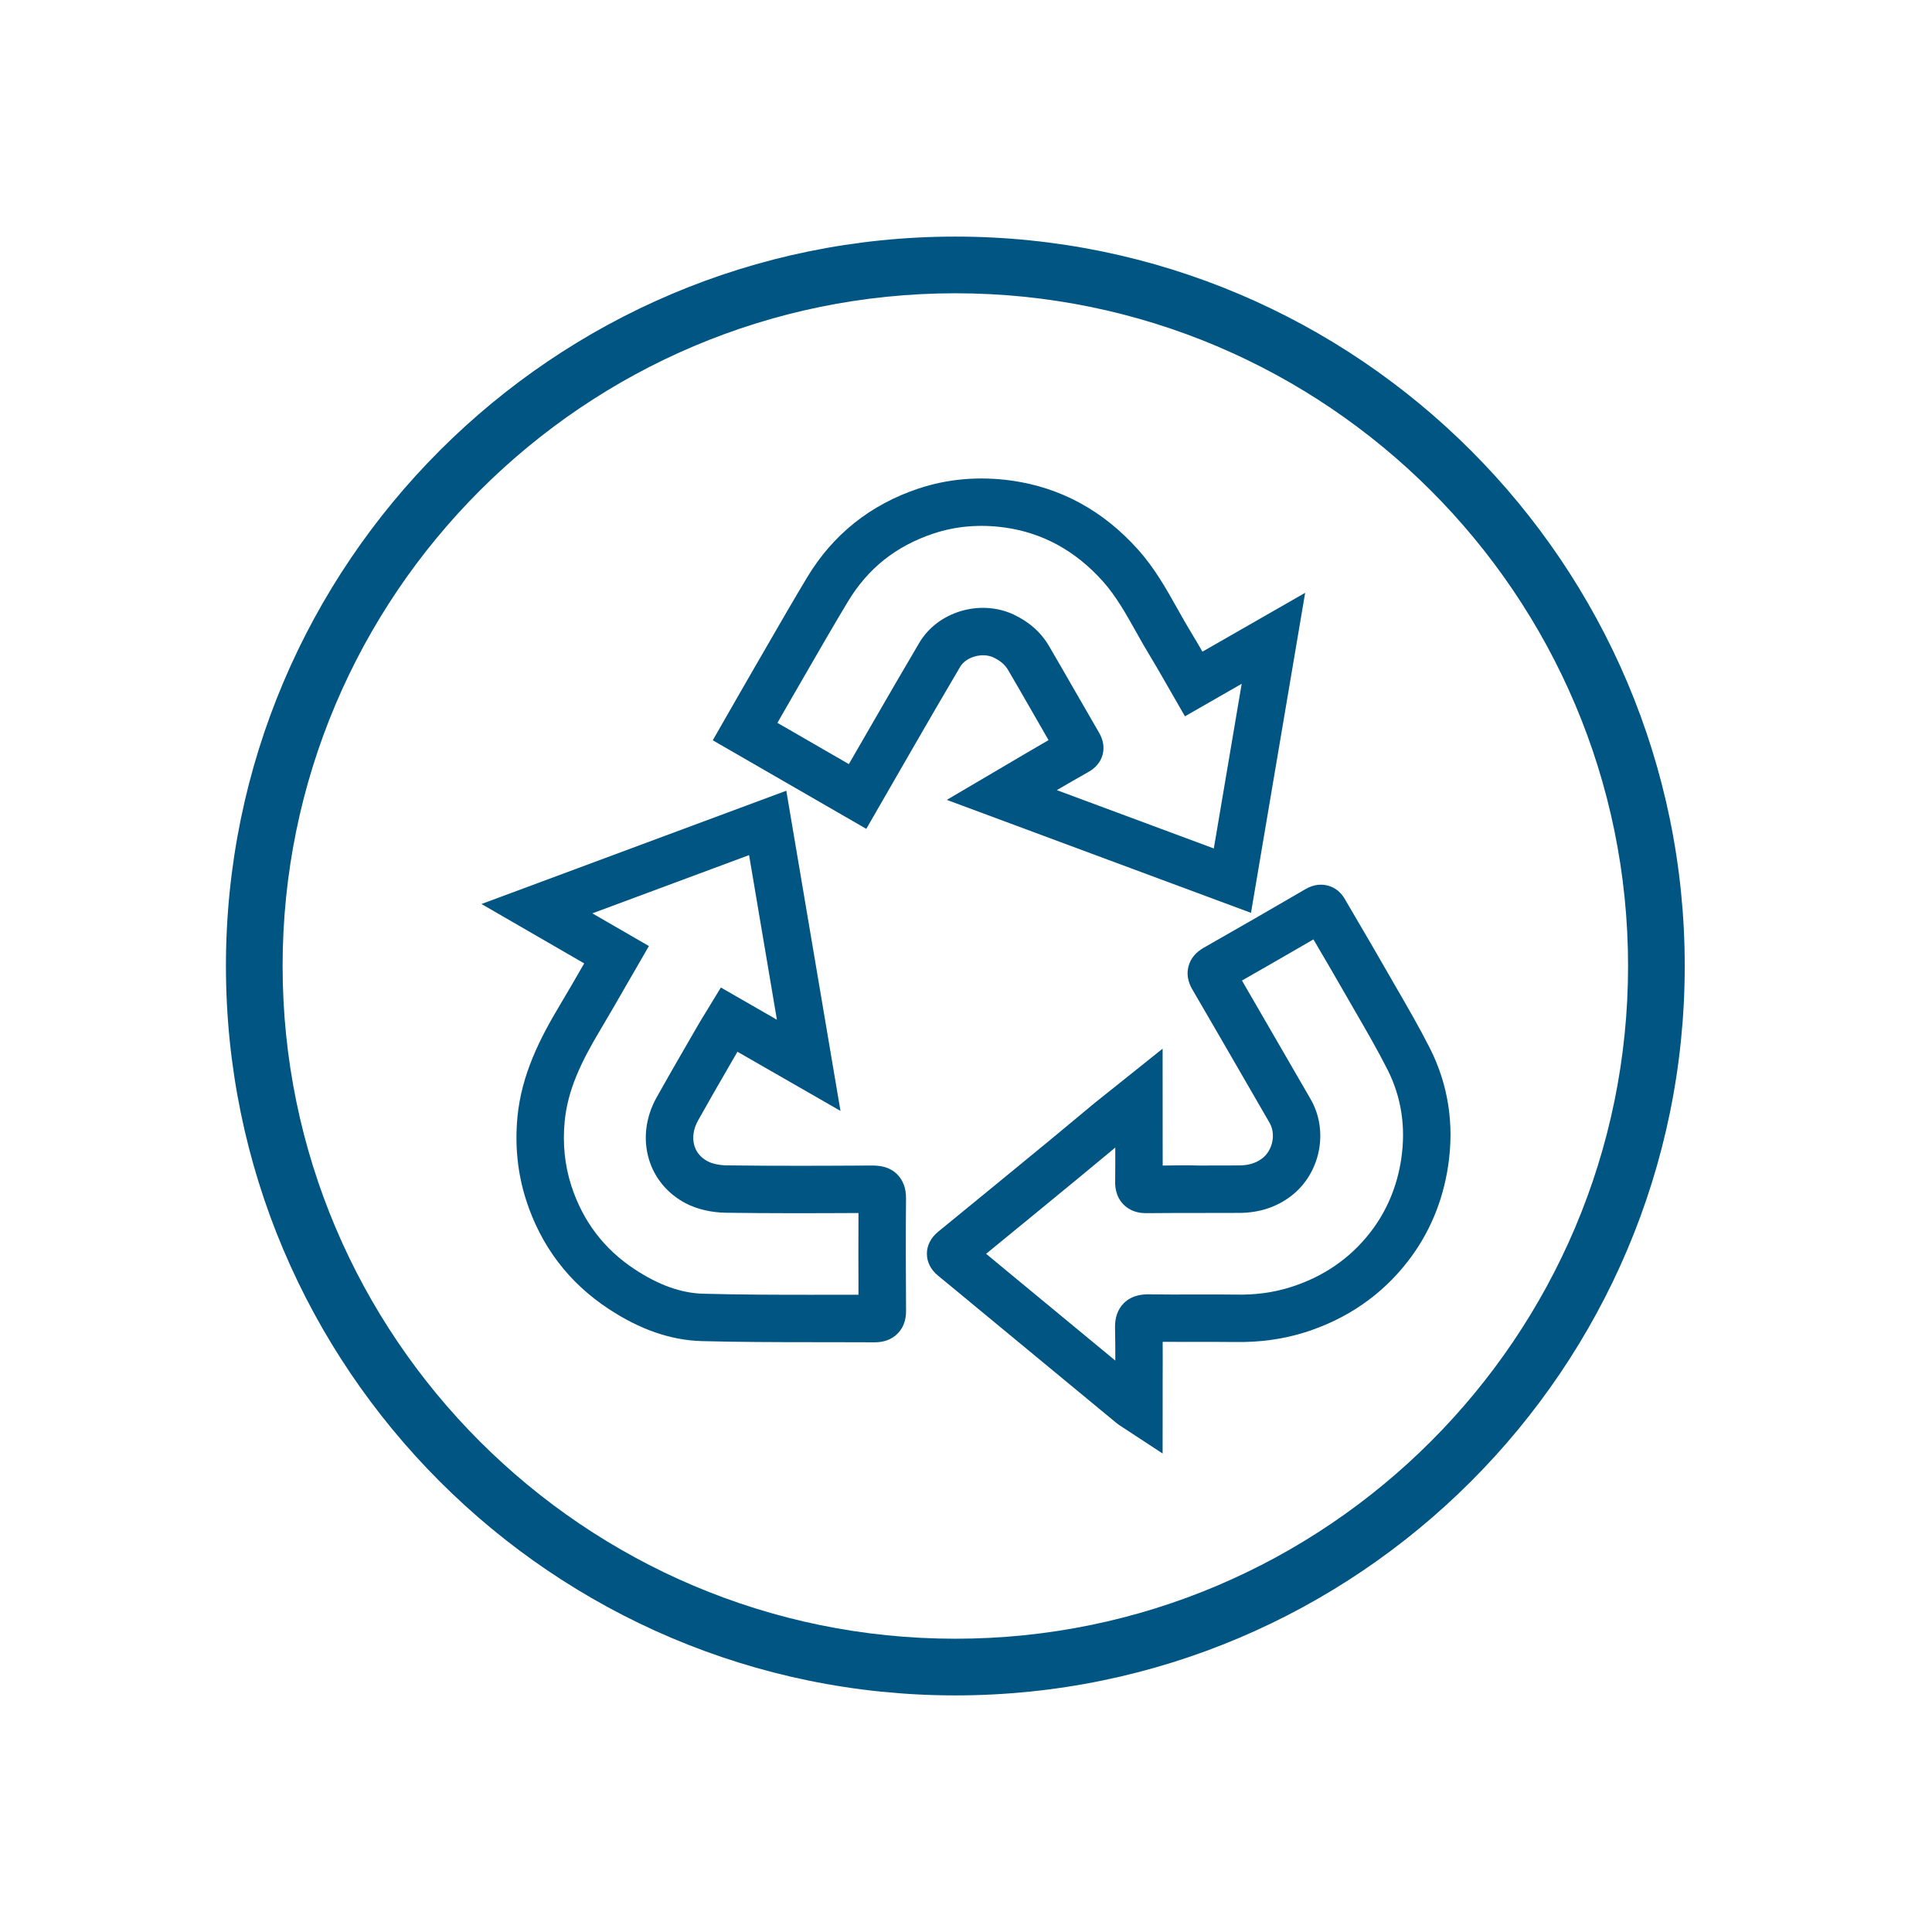
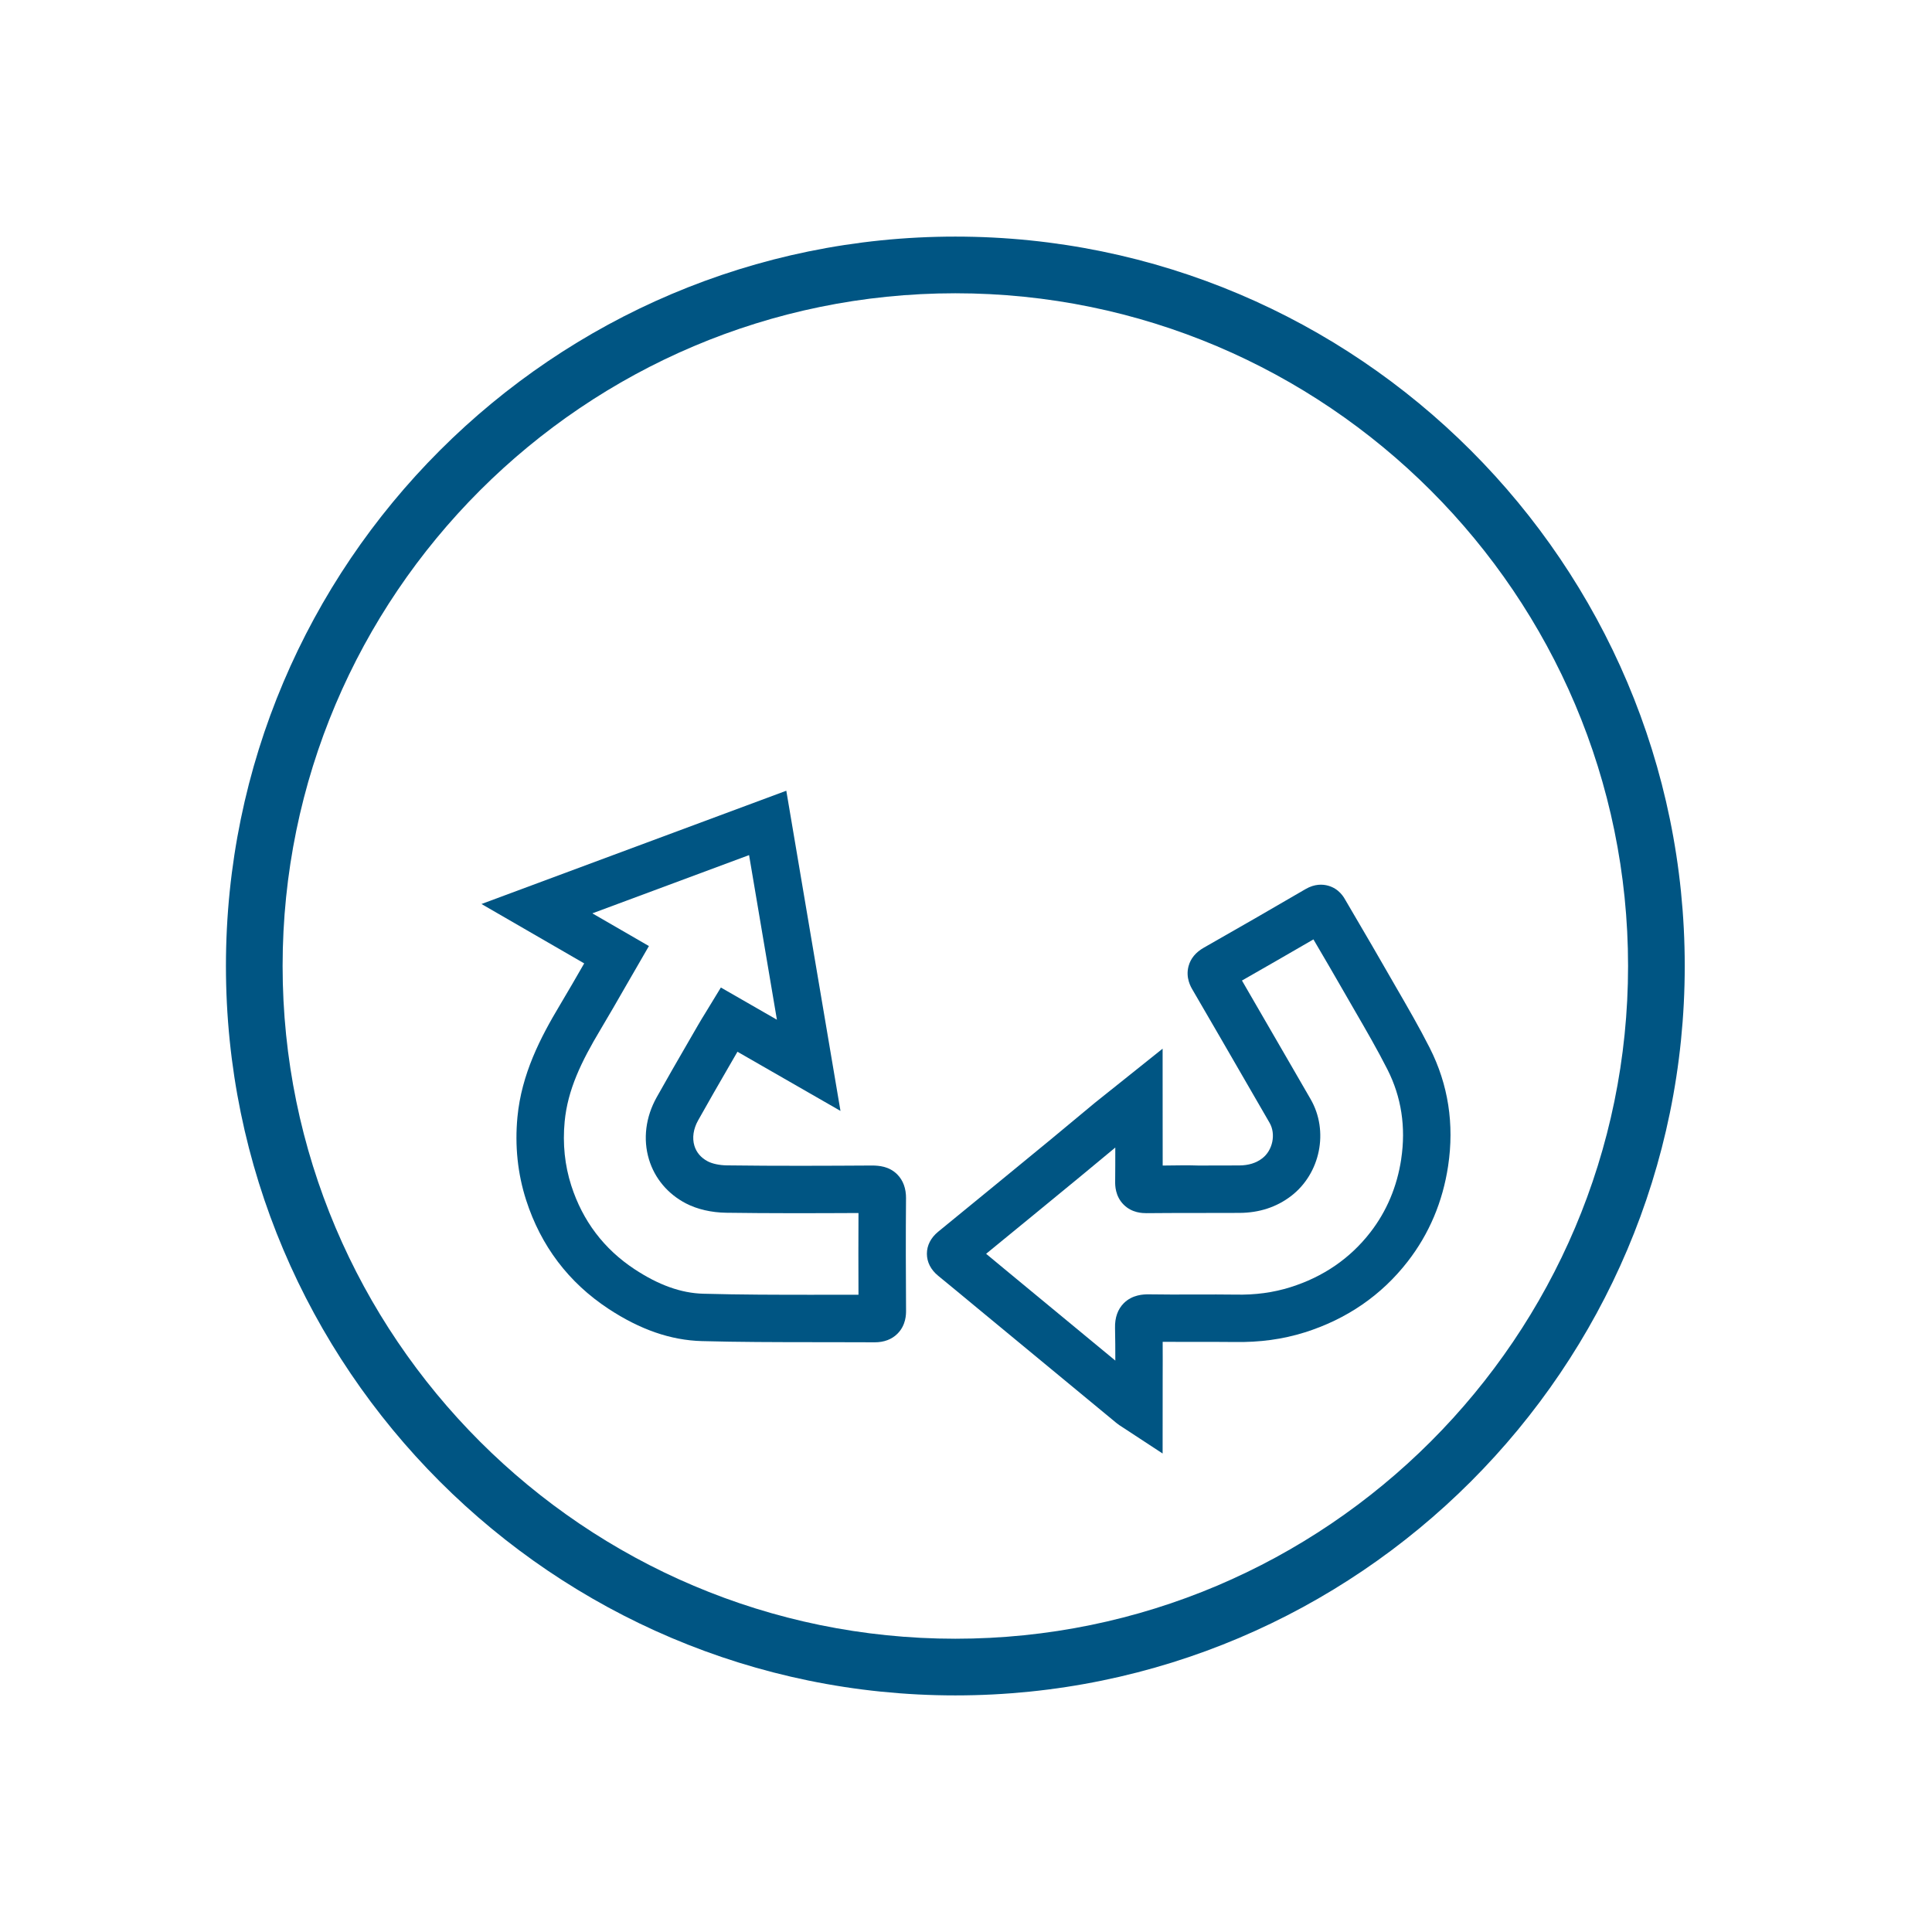
<svg xmlns="http://www.w3.org/2000/svg" viewBox="0 0 1080 1080" id="Icons">
  <defs>
    <style>.cls-1{fill:#005583;stroke-width:0px;}</style>
  </defs>
-   <path d="m555.33,367.52c3.78,1.76,6.46,4.04,8.19,7,4.52,7.7,8.96,15.44,13.41,23.18l1.4,2.44c2.59,4.52,5.2,9.06,7.82,13.6-4.05,2.33-8.08,4.69-12.11,7.05l-44.77,26.35,170.04,63.15,30.28-178.9-57.42,32.9c-2.18-3.8-4.33-7.5-6.57-11.15-2.47-4.04-4.79-8.17-7.36-12.75-6.28-11.2-12.76-22.78-22.09-33.19-19.43-21.7-43.19-34.67-70.63-38.53-18.09-2.53-35.63-1.04-52.09,4.44-26.87,8.97-47.81,25.67-62.23,49.63-7.73,12.85-15.21,25.83-23.01,39.35l-8.11,14.02c-2.92,5.02-5.81,10.06-8.72,15.15l-12.92,22.56,85.82,49.52,25.16-43.68c9.05-15.66,18.1-31.33,27.31-46.9,3.3-5.58,12.35-8.13,18.59-5.26Zm-41.41-8.24c-8.96,15.15-17.77,30.4-26.58,45.64l-12.82,22.21-39.94-23.05c2.82-4.92,5.61-9.79,8.42-14.66l8.67-15c7.34-12.72,14.67-25.43,22.25-38.02,11.22-18.66,26.89-31.13,47.91-38.15,12.56-4.18,26.02-5.31,40.02-3.34,21.07,2.97,39.43,13.05,54.58,29.97,7.34,8.19,12.84,17.98,18.72,28.45,2.55,4.59,5.13,9.16,7.86,13.61,2.59,4.25,5.07,8.57,7.63,13.03l11.76,20.45,31.71-18.17-15.58,92.04-87.76-32.6c5.76-3.37,11.55-6.73,17.37-9.99,1.62-.91,6.54-3.67,8.2-9.75,1.11-4.05.45-8.24-2-12.46-4.37-7.5-8.69-15.02-13.02-22.55-4.95-8.62-9.89-17.23-14.93-25.84-4.5-7.66-11.2-13.59-19.91-17.63-18.68-8.63-42.27-1.55-52.56,15.81Z" class="cls-1" />
  <path d="m799.25,585.83c-5.82-11.48-12.3-22.65-18.76-33.82l-6.03-10.46c-4.91-8.6-9.92-17.16-14.93-25.7l-7.2-12.31c-1-1.83-3.64-6.69-9.87-8.43-2.92-.82-7.45-1.14-12.65,1.9-18.89,11.02-37.85,21.95-56.88,32.76-4.52,2.58-7.38,6.05-8.52,10.32-1.76,6.49,1.29,11.63,2.28,13.3,10.16,17.41,20.24,34.87,30.68,52.94l12.33,21.33c3.64,6.3,1.76,15.39-4.1,19.86-3.43,2.63-7.63,3.93-12.82,3.97-7.64.05-15.29.05-22.79.05-5.62-.19-11.46-.11-17.33-.02l-2.71.03c.02-7.36,0-14.7-.02-22.04l-.02-43.29-37.92,30.3c-8.23,6.86-16.45,13.71-24.73,20.54-20.9,17.2-41.84,34.34-62.82,51.48-4.11,3.38-6.3,7.63-6.3,12.31s2.19,8.96,6.32,12.33c7.23,5.9,14.41,11.86,21.6,17.82l77.91,64.36c1.09.9,2.27,1.69,3.76,2.62l22.18,14.54.03-41.47c.02-6.93.05-13.85,0-20.95,5.94.03,11.88.04,17.82.02,7.47,0,14.95-.02,22.42.07,13.9.22,26.7-1.47,39.12-5.36,23.58-7.42,42.97-20.77,57.65-39.69,11.96-15.42,19.55-33.36,22.55-53.32,3.53-23.4.08-45.6-10.26-66Zm-15.95,62.06c-2.33,15.42-8.14,29.22-17.29,41.01-11.3,14.58-26.32,24.89-44.65,30.65-9.54,3-19.65,4.4-30.86,4.14-7.06-.08-14.11-.1-21.15-.06h-1.64c-8.5.05-17.02.04-25.99-.09-2.37.03-8.69.12-13.53,4.97-3.36,3.39-5.01,8.02-4.88,13.78.13,6.09.16,12.19.16,18.29l-60.49-49.97c-3.91-3.25-7.82-6.49-11.74-9.73,17.64-14.43,35.28-28.87,52.87-43.36,6.47-5.32,12.92-10.68,19.34-16.03,0,6.33,0,12.65-.07,18.98-.02,2-.07,8.12,4.76,12.95,4.69,4.69,10.6,4.73,12.76,4.75,17.26-.18,34.64-.04,52.06-.15,10.98-.07,20.65-3.23,28.73-9.41,16.44-12.57,21.25-36.37,10.94-54.19l-12.33-21.32c-8.62-14.94-17.26-29.89-26.04-44.97,13.36-7.62,26.68-15.29,39.96-23l.6,1.03c5.57,9.5,11.15,19,16.61,28.57l6.1,10.58c5.83,10.06,12.44,21.45,18.05,32.52,7.8,15.38,10.39,32.22,7.7,50.07Z" class="cls-1" />
  <path d="m506.48,670c.05-5.62-1.6-10.16-4.92-13.51-4.66-4.67-10.49-4.86-13.59-4.96-25.94.16-53.6.29-81.63-.08-4.1-.05-8.08-.89-10.68-2.24-3.77-1.96-6.37-4.99-7.5-8.76-1.31-4.36-.57-9.38,2.07-14.12,5.61-10.04,11.36-20,17.4-30.44l4.61-7.96,57.59,33.07-30.28-178.98-170.4,63.32,57.42,33.2c-4.52,7.84-9,15.64-13.61,23.34-10.96,18.31-21.42,38.56-23.71,62.57-1.52,16.06.12,31.67,4.87,46.44,8.26,25.62,23.74,46.05,46.01,60.73,17.74,11.67,34.81,17.58,52.19,18.06,20.46.56,41.27.58,61.38.6l14.89.02c6.78,0,13.58,0,20.4.05h.1c5.11,0,9.48-1.66,12.6-4.81,4.8-4.8,4.8-10.84,4.8-12.89-.14-20.89-.2-41.77-.02-62.64Zm-51.35,53.79c-20.36,0-41.41-.02-62.06-.59-12.32-.34-24.87-4.83-38.35-13.71-17.11-11.27-29.01-26.99-35.37-46.73-3.64-11.3-4.89-23.34-3.7-35.8,1.69-17.74,9.24-33.41,20.06-51.48,4.8-8.04,9.46-16.15,14.15-24.32l12.89-22.31-31.62-18.28,87.61-32.56,15.56,92.02-31.33-18-8.68,14.25c-1.42,2.28-2.76,4.48-4.06,6.74l-5.91,10.22c-5.8,10.02-11.59,20.05-17.24,30.16-6.17,11.05-7.71,23.35-4.32,34.65,3.18,10.63,10.53,19.39,20.68,24.67,6.26,3.26,14.26,5.11,22.53,5.22,24.02.34,47.79.28,73.93.15-.08,15.19-.07,30.41,0,45.7l-24.8-.02Z" class="cls-1" />
  <path d="m534.04,132.26c-224.83,0-407.74,182.91-407.74,407.74s182.91,407.74,407.74,407.74,407.74-182.91,407.74-407.74-182.91-407.74-407.74-407.74Zm0,783.8c-207.36,0-376.06-168.7-376.06-376.06s168.7-376.06,376.06-376.06,376.06,168.7,376.06,376.06-168.7,376.06-376.06,376.06Z" class="cls-1" />
</svg>